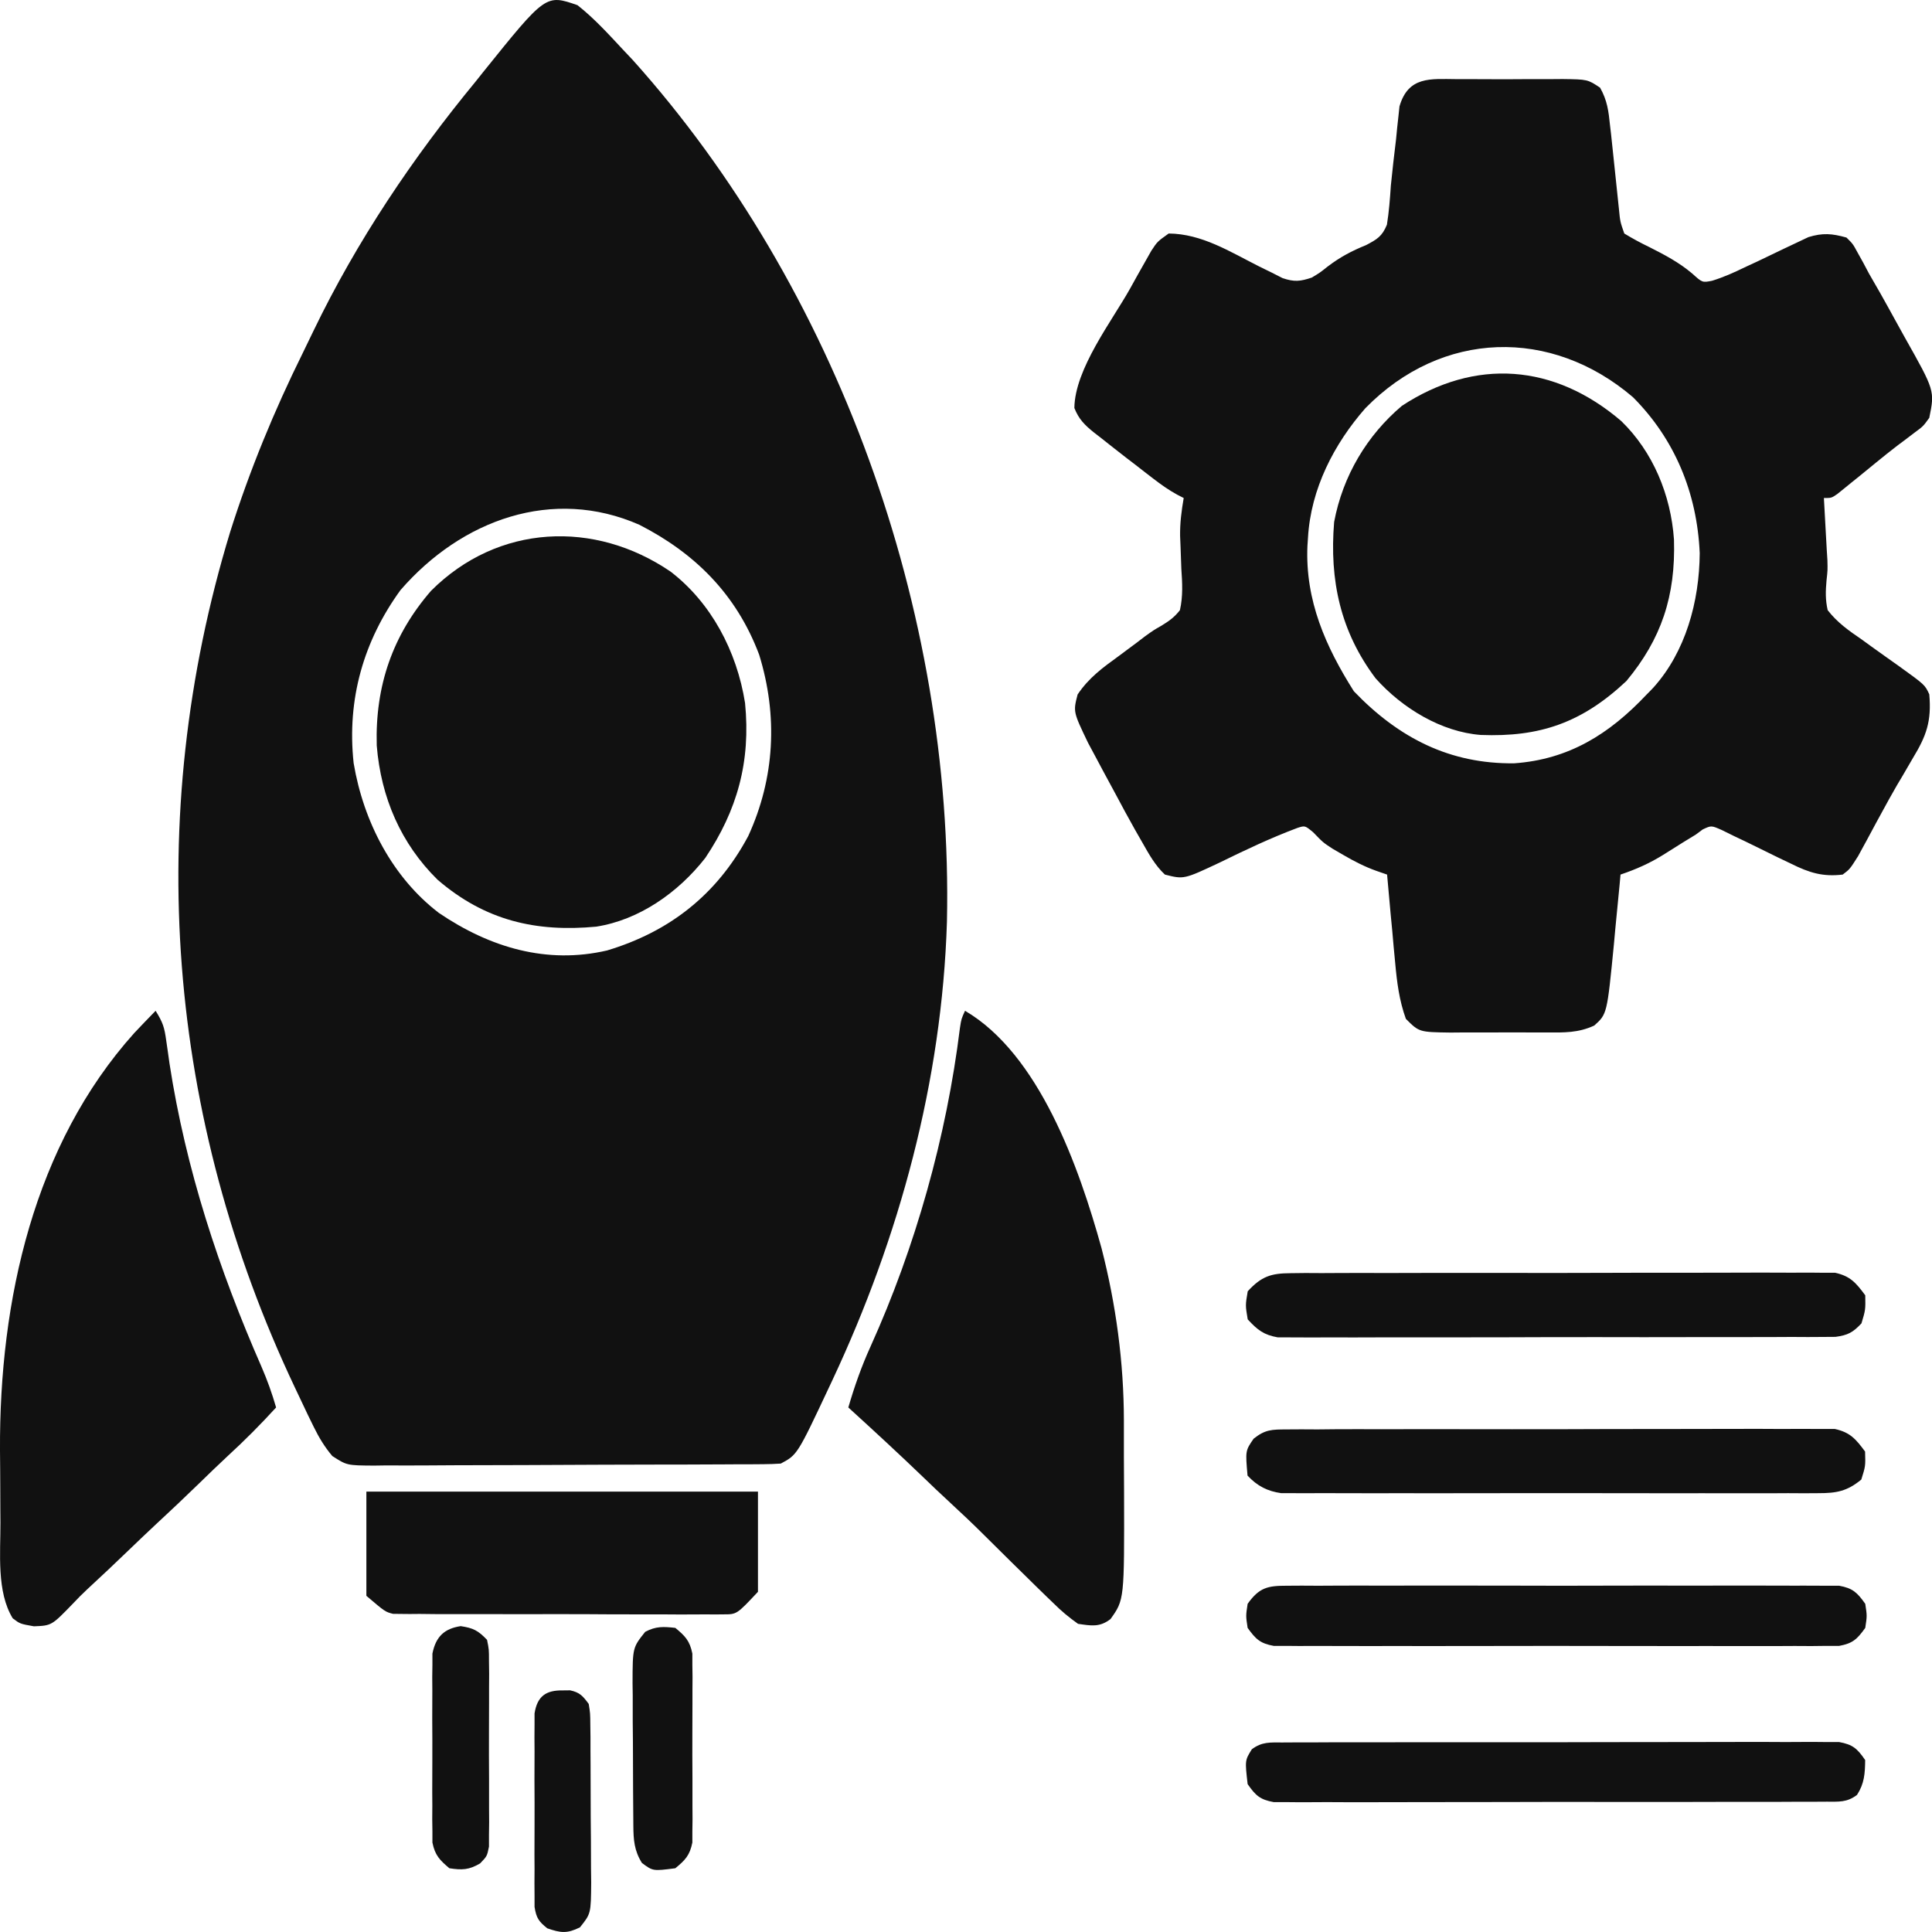
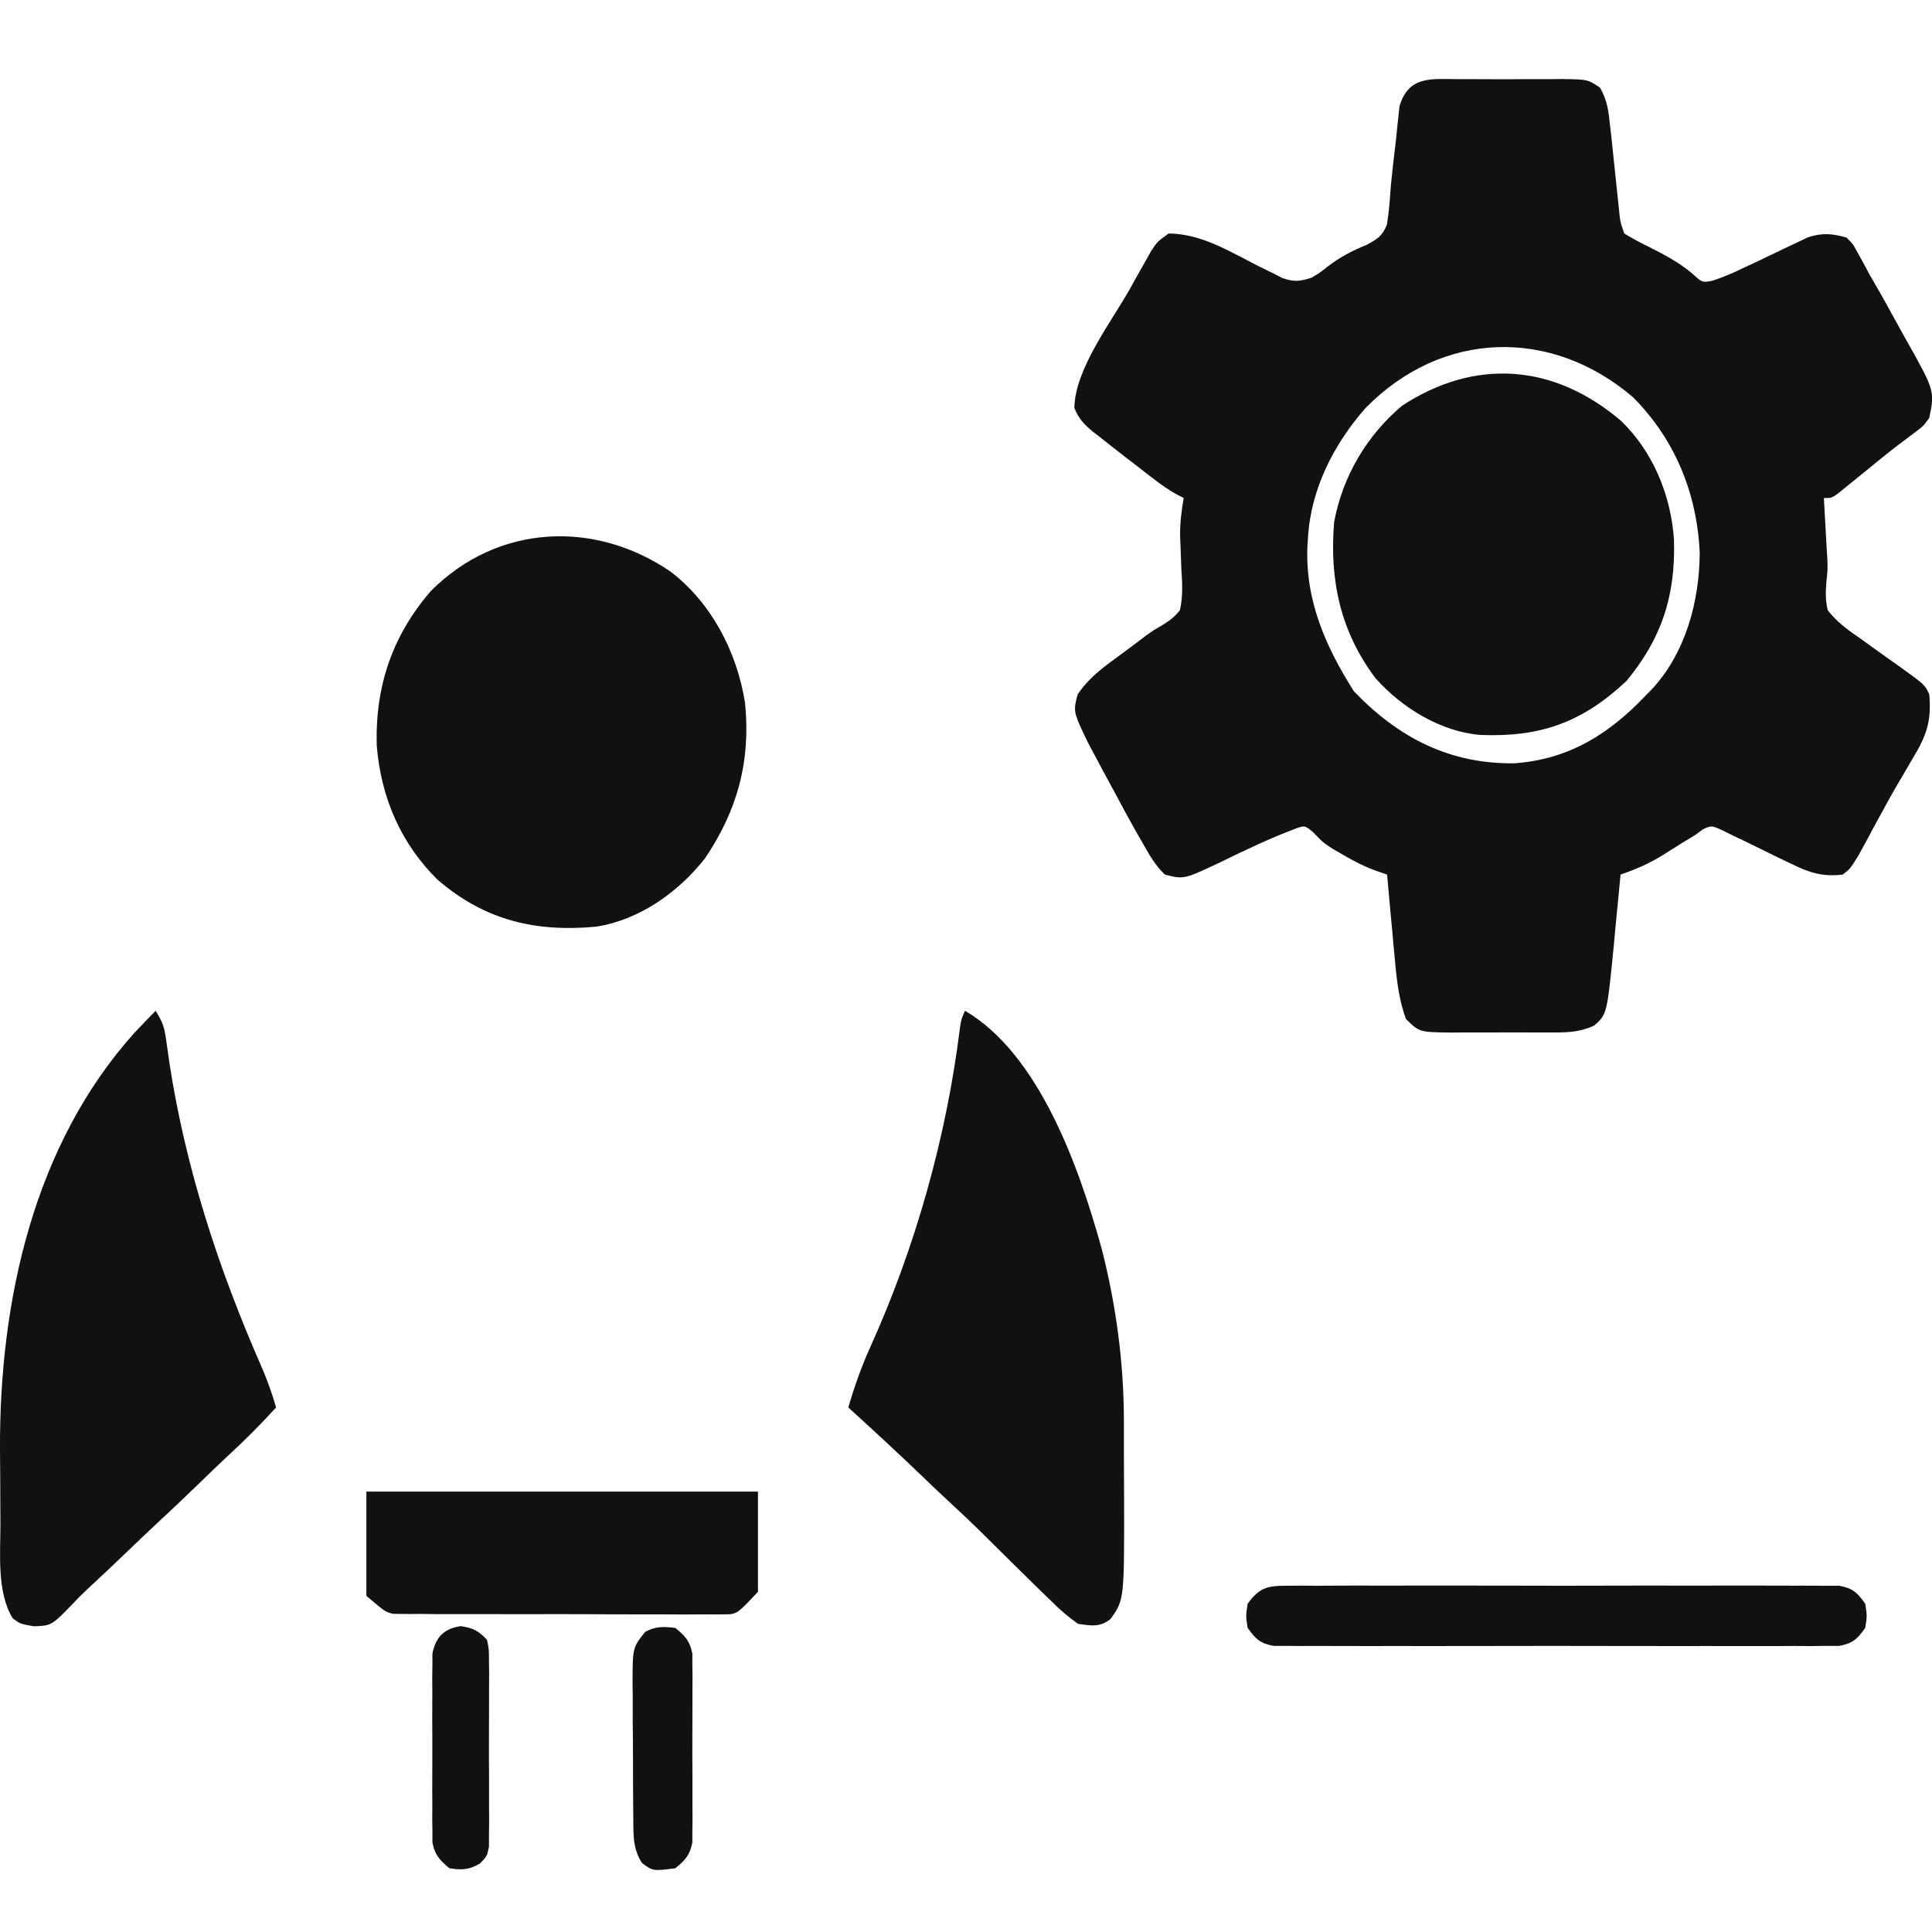
<svg xmlns="http://www.w3.org/2000/svg" width="22" height="22" viewBox="0 0 22 22" fill="none">
-   <path d="M6.576 0.059C6.763 0.206 6.926 0.385 7.09 0.561C7.128 0.601 7.167 0.642 7.206 0.684C9.523 3.267 10.86 6.943 10.783 10.496C10.727 12.311 10.24 14.092 9.481 15.711C9.468 15.738 9.455 15.765 9.442 15.794C9.079 16.566 9.079 16.566 8.891 16.666C8.825 16.671 8.759 16.672 8.694 16.673C8.652 16.673 8.61 16.673 8.567 16.674C8.521 16.674 8.476 16.674 8.428 16.674C8.38 16.674 8.332 16.675 8.282 16.675C8.122 16.676 7.962 16.676 7.802 16.677C7.748 16.677 7.693 16.677 7.637 16.677C7.378 16.678 7.12 16.679 6.861 16.679C6.562 16.68 6.263 16.681 5.965 16.683C5.706 16.684 5.447 16.685 5.189 16.685C5.079 16.685 4.968 16.686 4.858 16.687C4.705 16.688 4.551 16.688 4.397 16.687C4.351 16.688 4.306 16.689 4.259 16.689C3.95 16.687 3.95 16.687 3.784 16.58C3.695 16.474 3.634 16.373 3.572 16.247C3.549 16.2 3.527 16.154 3.503 16.106C3.48 16.056 3.456 16.007 3.432 15.956C3.408 15.905 3.383 15.853 3.358 15.8C1.905 12.733 1.624 9.327 2.621 6.057C2.843 5.355 3.123 4.675 3.448 4.019C3.488 3.937 3.528 3.854 3.568 3.771C4.065 2.74 4.702 1.795 5.418 0.926C5.445 0.892 5.472 0.858 5.5 0.823C6.215 -0.066 6.215 -0.066 6.576 0.059ZM4.56 6.72C4.142 7.296 3.948 7.961 4.027 8.69C4.14 9.362 4.472 9.994 4.998 10.396C5.582 10.792 6.229 10.982 6.913 10.823C7.612 10.613 8.158 10.198 8.52 9.521C8.823 8.861 8.86 8.153 8.645 7.456C8.384 6.761 7.906 6.296 7.281 5.976C6.295 5.542 5.257 5.916 4.56 6.72Z" fill="#111111" />
  <path d="M16.58 0.901C16.623 0.901 16.666 0.901 16.711 0.901C16.802 0.901 16.893 0.901 16.984 0.902C17.123 0.903 17.263 0.902 17.402 0.901C17.491 0.901 17.579 0.901 17.668 0.901C17.71 0.901 17.752 0.901 17.794 0.9C18.078 0.904 18.078 0.904 18.22 0.998C18.302 1.143 18.317 1.263 18.334 1.431C18.338 1.461 18.341 1.492 18.345 1.524C18.356 1.622 18.366 1.72 18.376 1.818C18.386 1.916 18.397 2.015 18.407 2.113C18.417 2.202 18.426 2.291 18.435 2.38C18.449 2.524 18.449 2.524 18.496 2.659C18.59 2.716 18.682 2.766 18.78 2.813C18.954 2.901 19.119 2.987 19.271 3.116C19.385 3.219 19.385 3.219 19.496 3.197C19.625 3.157 19.743 3.105 19.865 3.045C19.914 3.023 19.962 3 20.012 2.977C20.112 2.929 20.213 2.88 20.314 2.832C20.362 2.809 20.41 2.786 20.46 2.763C20.504 2.742 20.548 2.721 20.593 2.7C20.756 2.65 20.862 2.659 21.026 2.705C21.099 2.777 21.099 2.777 21.151 2.873C21.182 2.929 21.182 2.929 21.214 2.986C21.248 3.05 21.248 3.05 21.283 3.116C21.326 3.191 21.369 3.266 21.413 3.342C21.475 3.451 21.535 3.562 21.596 3.672C21.627 3.729 21.659 3.786 21.69 3.842C22.032 4.449 22.032 4.449 21.969 4.758C21.9 4.854 21.9 4.854 21.798 4.929C21.74 4.973 21.74 4.973 21.681 5.018C21.659 5.034 21.637 5.051 21.615 5.067C21.529 5.132 21.446 5.2 21.362 5.268C21.3 5.318 21.238 5.369 21.176 5.42C21.146 5.444 21.116 5.469 21.084 5.494C21.056 5.517 21.027 5.54 20.998 5.564C20.972 5.584 20.947 5.605 20.921 5.626C20.855 5.671 20.855 5.671 20.769 5.671C20.772 5.725 20.775 5.779 20.778 5.834C20.782 5.907 20.786 5.98 20.79 6.053C20.792 6.088 20.794 6.123 20.796 6.16C20.798 6.195 20.8 6.231 20.802 6.268C20.805 6.304 20.807 6.341 20.809 6.378C20.812 6.492 20.812 6.492 20.799 6.609C20.788 6.732 20.785 6.828 20.812 6.948C20.922 7.09 21.055 7.183 21.2 7.282C21.255 7.321 21.255 7.321 21.31 7.362C21.415 7.438 21.521 7.512 21.626 7.587C21.919 7.798 21.919 7.798 21.969 7.906C21.996 8.213 21.937 8.378 21.782 8.633C21.742 8.701 21.703 8.768 21.664 8.836C21.634 8.888 21.634 8.888 21.602 8.94C21.54 9.047 21.48 9.156 21.421 9.265C21.393 9.317 21.393 9.317 21.363 9.371C21.327 9.439 21.29 9.506 21.254 9.574C21.237 9.604 21.22 9.635 21.203 9.667C21.189 9.693 21.174 9.72 21.159 9.748C21.064 9.898 21.064 9.898 20.983 9.959C20.756 9.986 20.602 9.938 20.397 9.836C20.344 9.811 20.291 9.785 20.238 9.76C20.156 9.72 20.074 9.679 19.992 9.639C19.912 9.599 19.832 9.561 19.751 9.523C19.704 9.499 19.656 9.476 19.607 9.452C19.487 9.399 19.487 9.399 19.389 9.445C19.363 9.464 19.337 9.483 19.311 9.503C19.265 9.531 19.219 9.559 19.172 9.588C19.094 9.637 19.016 9.686 18.938 9.735C18.78 9.833 18.627 9.9 18.453 9.959C18.45 9.996 18.446 10.033 18.443 10.071C18.427 10.239 18.411 10.407 18.394 10.575C18.389 10.633 18.384 10.691 18.378 10.751C18.3 11.547 18.3 11.547 18.154 11.678C17.973 11.762 17.812 11.758 17.617 11.757C17.558 11.757 17.558 11.757 17.498 11.757C17.416 11.757 17.333 11.757 17.251 11.756C17.124 11.756 16.998 11.756 16.872 11.757C16.792 11.757 16.711 11.757 16.631 11.757C16.593 11.757 16.556 11.757 16.517 11.758C16.16 11.753 16.16 11.753 16.009 11.602C15.933 11.392 15.907 11.184 15.887 10.962C15.881 10.903 15.876 10.844 15.87 10.784C15.865 10.723 15.859 10.662 15.854 10.601C15.848 10.539 15.842 10.476 15.836 10.414C15.822 10.262 15.808 10.111 15.795 9.959C15.755 9.945 15.715 9.932 15.674 9.917C15.539 9.869 15.423 9.809 15.299 9.737C15.258 9.713 15.217 9.689 15.175 9.665C15.066 9.594 15.066 9.594 14.953 9.477C14.86 9.4 14.86 9.4 14.773 9.428C14.472 9.541 14.182 9.678 13.893 9.82C13.481 10.014 13.481 10.014 13.265 9.959C13.154 9.855 13.084 9.728 13.008 9.594C12.98 9.546 12.953 9.498 12.925 9.449C12.848 9.312 12.773 9.174 12.7 9.036C12.654 8.949 12.607 8.863 12.56 8.777C12.53 8.721 12.501 8.666 12.471 8.61C12.444 8.56 12.418 8.511 12.39 8.459C12.22 8.105 12.22 8.105 12.271 7.908C12.4 7.716 12.558 7.602 12.74 7.47C12.773 7.445 12.807 7.42 12.842 7.394C12.875 7.369 12.908 7.344 12.943 7.319C12.991 7.282 12.991 7.282 13.041 7.244C13.136 7.176 13.136 7.176 13.227 7.124C13.313 7.071 13.373 7.029 13.436 6.948C13.472 6.788 13.463 6.637 13.452 6.475C13.449 6.391 13.446 6.307 13.443 6.223C13.441 6.183 13.439 6.143 13.438 6.102C13.436 5.953 13.454 5.817 13.479 5.671C13.455 5.658 13.43 5.646 13.405 5.633C13.306 5.579 13.221 5.518 13.131 5.449C13.098 5.423 13.065 5.398 13.031 5.372C12.979 5.332 12.979 5.332 12.927 5.291C12.893 5.265 12.859 5.239 12.825 5.213C12.728 5.138 12.632 5.062 12.536 4.986C12.509 4.966 12.483 4.945 12.456 4.924C12.352 4.84 12.285 4.775 12.234 4.646C12.239 4.201 12.663 3.654 12.868 3.287C12.897 3.236 12.925 3.184 12.954 3.132C12.995 3.06 12.995 3.06 13.036 2.987C13.073 2.922 13.073 2.922 13.11 2.856C13.179 2.751 13.179 2.751 13.308 2.659C13.685 2.662 14.005 2.866 14.34 3.035C14.386 3.057 14.432 3.08 14.479 3.103C14.521 3.124 14.563 3.145 14.605 3.167C14.738 3.212 14.806 3.205 14.937 3.161C15.029 3.106 15.029 3.106 15.117 3.036C15.26 2.927 15.393 2.857 15.556 2.791C15.679 2.726 15.738 2.693 15.793 2.559C15.817 2.41 15.828 2.263 15.838 2.112C15.855 1.937 15.876 1.762 15.897 1.587C15.901 1.543 15.905 1.499 15.91 1.453C15.915 1.411 15.919 1.369 15.924 1.326C15.928 1.289 15.932 1.251 15.936 1.212C16.036 0.866 16.291 0.899 16.58 0.901ZM15.548 4.648C15.194 5.051 14.925 5.565 14.894 6.127C14.892 6.156 14.89 6.186 14.888 6.216C14.861 6.839 15.097 7.366 15.417 7.872C15.932 8.408 16.513 8.7 17.242 8.692C17.861 8.648 18.322 8.364 18.753 7.906C18.778 7.881 18.803 7.856 18.828 7.829C19.194 7.422 19.351 6.851 19.355 6.299C19.325 5.61 19.069 4.999 18.595 4.523C17.664 3.727 16.419 3.758 15.548 4.648Z" fill="#111111" />
  <path d="M7.636 6.509C8.096 6.862 8.39 7.412 8.484 8.005C8.55 8.672 8.396 9.226 8.031 9.77C7.72 10.167 7.276 10.476 6.789 10.552C6.106 10.616 5.525 10.485 4.982 10.017C4.567 9.608 4.338 9.084 4.29 8.489C4.271 7.808 4.472 7.231 4.908 6.728C5.671 5.965 6.773 5.92 7.636 6.509Z" fill="#111111" />
  <path d="M18.462 4.795C18.822 5.145 19.026 5.633 19.062 6.145C19.081 6.787 18.919 7.275 18.52 7.755C18.012 8.232 17.533 8.395 16.862 8.369C16.415 8.335 15.968 8.066 15.664 7.724C15.265 7.194 15.137 6.61 15.192 5.944C15.291 5.416 15.568 4.956 15.964 4.621C16.799 4.074 17.699 4.142 18.462 4.795Z" fill="#111111" />
  <path d="M10.989 11.51C11.833 12.005 12.286 13.286 12.543 14.212C12.708 14.854 12.797 15.511 12.798 16.176C12.798 16.242 12.798 16.242 12.798 16.308C12.798 16.4 12.798 16.492 12.798 16.583C12.798 16.722 12.799 16.86 12.8 16.999C12.803 18.216 12.803 18.216 12.646 18.436C12.522 18.533 12.424 18.512 12.276 18.491C12.169 18.415 12.086 18.346 11.994 18.254C11.969 18.23 11.943 18.205 11.917 18.18C11.836 18.102 11.756 18.023 11.675 17.943C11.622 17.891 11.569 17.839 11.515 17.786C11.413 17.686 11.311 17.584 11.209 17.483C11.08 17.354 10.948 17.23 10.815 17.107C10.714 17.015 10.616 16.92 10.518 16.826C10.236 16.555 9.949 16.29 9.66 16.027C9.73 15.787 9.81 15.559 9.913 15.333C10.423 14.204 10.778 12.946 10.931 11.705C10.947 11.602 10.947 11.602 10.989 11.51Z" fill="#111111" />
  <path d="M1.772 11.51C1.855 11.644 1.872 11.697 1.893 11.85C1.899 11.891 1.905 11.932 1.911 11.974C1.917 12.019 1.923 12.063 1.93 12.109C2.115 13.313 2.494 14.46 2.977 15.562C3.043 15.714 3.098 15.867 3.144 16.027C2.968 16.22 2.787 16.402 2.596 16.577C2.484 16.681 2.375 16.787 2.265 16.894C2.102 17.052 1.939 17.207 1.773 17.36C1.671 17.455 1.571 17.551 1.471 17.647C1.315 17.797 1.157 17.947 0.997 18.094C0.939 18.148 0.883 18.204 0.829 18.262C0.588 18.511 0.588 18.511 0.386 18.519C0.228 18.491 0.228 18.491 0.145 18.428C-0.04 18.127 0.006 17.685 0.005 17.337C0.005 17.293 0.004 17.249 0.004 17.204C0.004 17.112 0.003 17.02 0.003 16.928C0.003 16.791 0.001 16.653 0 16.516C-0.009 14.803 0.389 13.033 1.529 11.763C1.609 11.678 1.69 11.594 1.772 11.51Z" fill="#111111" />
  <path d="M4.172 16.985C5.644 16.985 7.115 16.985 8.631 16.985C8.631 17.362 8.631 17.738 8.631 18.126C8.39 18.383 8.39 18.383 8.24 18.383C8.189 18.384 8.189 18.384 8.137 18.384C8.1 18.384 8.064 18.383 8.026 18.383C7.987 18.383 7.948 18.384 7.908 18.384C7.779 18.385 7.651 18.384 7.522 18.383C7.432 18.383 7.343 18.383 7.253 18.383C7.066 18.383 6.878 18.383 6.69 18.381C6.45 18.38 6.21 18.38 5.969 18.381C5.785 18.381 5.6 18.381 5.415 18.38C5.326 18.38 5.237 18.38 5.149 18.38C5.025 18.381 4.901 18.38 4.777 18.378C4.741 18.379 4.704 18.379 4.666 18.379C4.632 18.379 4.599 18.378 4.564 18.378C4.534 18.377 4.505 18.377 4.475 18.377C4.386 18.354 4.386 18.354 4.172 18.172C4.172 17.78 4.172 17.389 4.172 16.985Z" fill="#111111" />
-   <path d="M14.649 16.277C14.704 16.277 14.76 16.276 14.818 16.276C14.88 16.276 14.941 16.276 15.003 16.277C15.068 16.276 15.134 16.276 15.199 16.275C15.376 16.274 15.553 16.274 15.729 16.275C15.877 16.275 16.025 16.275 16.173 16.274C16.521 16.274 16.869 16.274 17.218 16.275C17.577 16.275 17.937 16.275 18.296 16.273C18.605 16.272 18.913 16.272 19.222 16.272C19.407 16.272 19.591 16.272 19.775 16.271C19.948 16.27 20.122 16.271 20.295 16.272C20.359 16.272 20.422 16.272 20.486 16.271C20.573 16.271 20.66 16.271 20.747 16.272C20.795 16.272 20.844 16.272 20.894 16.272C21.066 16.31 21.131 16.384 21.238 16.529C21.243 16.695 21.243 16.695 21.195 16.848C21.033 16.982 20.91 17.003 20.709 17.003C20.654 17.003 20.599 17.003 20.543 17.004C20.482 17.004 20.422 17.003 20.361 17.003C20.297 17.003 20.233 17.003 20.17 17.004C19.996 17.004 19.823 17.004 19.65 17.004C19.468 17.003 19.287 17.004 19.105 17.004C18.801 17.004 18.496 17.004 18.192 17.003C17.839 17.002 17.487 17.003 17.135 17.003C16.833 17.004 16.53 17.004 16.228 17.004C16.047 17.003 15.867 17.003 15.686 17.004C15.516 17.004 15.347 17.004 15.177 17.003C15.114 17.003 15.052 17.003 14.99 17.003C14.905 17.004 14.82 17.003 14.735 17.003C14.687 17.003 14.639 17.003 14.59 17.003C14.434 16.981 14.318 16.923 14.206 16.803C14.181 16.52 14.181 16.52 14.275 16.383C14.407 16.277 14.484 16.278 14.649 16.277Z" fill="#111111" />
-   <path d="M14.697 14.498C14.753 14.498 14.808 14.497 14.865 14.496C14.927 14.497 14.988 14.497 15.049 14.497C15.114 14.497 15.179 14.497 15.243 14.496C15.419 14.495 15.595 14.495 15.77 14.496C15.917 14.496 16.063 14.495 16.21 14.495C16.556 14.494 16.902 14.495 17.248 14.495C17.605 14.496 17.961 14.495 18.318 14.494C18.625 14.493 18.931 14.492 19.238 14.493C19.421 14.493 19.603 14.493 19.786 14.492C19.959 14.491 20.131 14.491 20.302 14.492C20.366 14.493 20.429 14.492 20.492 14.492C20.578 14.491 20.664 14.492 20.75 14.493C20.823 14.493 20.823 14.493 20.897 14.493C21.068 14.531 21.133 14.605 21.24 14.75C21.243 14.915 21.243 14.915 21.197 15.069C21.099 15.174 21.041 15.204 20.902 15.223C20.829 15.223 20.829 15.223 20.756 15.224C20.672 15.224 20.672 15.224 20.587 15.225C20.526 15.225 20.465 15.225 20.403 15.224C20.338 15.225 20.274 15.225 20.209 15.225C20.033 15.226 19.858 15.226 19.682 15.226C19.535 15.226 19.388 15.226 19.241 15.226C18.895 15.227 18.549 15.227 18.203 15.226C17.846 15.226 17.489 15.226 17.132 15.228C16.825 15.229 16.518 15.229 16.212 15.229C16.029 15.229 15.845 15.229 15.662 15.229C15.49 15.23 15.318 15.23 15.146 15.229C15.083 15.229 15.019 15.229 14.956 15.23C14.87 15.23 14.784 15.229 14.697 15.229C14.649 15.229 14.601 15.229 14.551 15.229C14.392 15.201 14.32 15.146 14.208 15.024C14.181 14.864 14.181 14.864 14.208 14.704C14.365 14.533 14.475 14.499 14.697 14.498Z" fill="#111111" />
-   <path d="M14.605 19.842C14.662 19.841 14.719 19.841 14.777 19.841C14.84 19.841 14.902 19.841 14.965 19.841C15.031 19.841 15.098 19.841 15.164 19.84C15.343 19.839 15.523 19.84 15.702 19.84C15.852 19.84 16.002 19.84 16.152 19.839C16.505 19.839 16.859 19.839 17.212 19.839C17.577 19.84 17.942 19.839 18.306 19.838C18.619 19.837 18.933 19.837 19.245 19.837C19.433 19.837 19.62 19.837 19.807 19.836C19.983 19.835 20.158 19.836 20.334 19.837C20.399 19.837 20.463 19.837 20.528 19.836C20.616 19.835 20.704 19.836 20.792 19.837C20.842 19.837 20.891 19.837 20.942 19.837C21.096 19.865 21.148 19.909 21.239 20.042C21.237 20.197 21.23 20.309 21.146 20.439C21.031 20.526 20.94 20.516 20.799 20.516C20.743 20.517 20.687 20.517 20.629 20.517C20.567 20.517 20.504 20.517 20.442 20.517C20.376 20.517 20.31 20.517 20.245 20.518C20.066 20.519 19.888 20.518 19.709 20.518C19.561 20.518 19.412 20.518 19.263 20.519C18.912 20.519 18.561 20.519 18.209 20.519C17.847 20.518 17.485 20.519 17.122 20.52C16.811 20.521 16.5 20.521 16.189 20.521C16.003 20.521 15.817 20.521 15.631 20.522C15.457 20.523 15.282 20.522 15.107 20.521C15.043 20.521 14.979 20.521 14.915 20.522C14.827 20.523 14.74 20.522 14.652 20.521C14.603 20.521 14.554 20.521 14.504 20.521C14.35 20.493 14.299 20.448 14.207 20.316C14.176 20.046 14.176 20.046 14.255 19.919C14.372 19.832 14.463 19.842 14.605 19.842Z" fill="#111111" />
  <path d="M14.652 18.057C14.737 18.056 14.737 18.056 14.823 18.056C14.885 18.056 14.947 18.056 15.01 18.057C15.075 18.056 15.141 18.056 15.207 18.056C15.385 18.055 15.563 18.055 15.742 18.056C15.928 18.056 16.114 18.056 16.301 18.055C16.614 18.055 16.927 18.056 17.241 18.056C17.603 18.058 17.965 18.057 18.327 18.056C18.638 18.055 18.949 18.055 19.259 18.056C19.445 18.056 19.631 18.056 19.817 18.055C19.991 18.055 20.166 18.055 20.34 18.056C20.404 18.057 20.468 18.056 20.532 18.056C20.62 18.056 20.707 18.056 20.795 18.057C20.868 18.057 20.868 18.057 20.943 18.057C21.096 18.085 21.147 18.132 21.24 18.263C21.261 18.4 21.261 18.4 21.24 18.537C21.147 18.667 21.096 18.714 20.943 18.742C20.894 18.742 20.845 18.742 20.795 18.742C20.71 18.743 20.71 18.743 20.624 18.744C20.562 18.743 20.5 18.743 20.437 18.743C20.372 18.743 20.306 18.743 20.241 18.744C20.062 18.744 19.884 18.744 19.706 18.744C19.519 18.743 19.333 18.744 19.146 18.744C18.833 18.744 18.52 18.744 18.207 18.743C17.845 18.742 17.483 18.742 17.12 18.743C16.809 18.744 16.499 18.744 16.188 18.744C16.002 18.743 15.816 18.743 15.631 18.744C15.456 18.744 15.282 18.744 15.107 18.743C15.043 18.743 14.979 18.743 14.915 18.743C14.827 18.744 14.74 18.743 14.652 18.742C14.604 18.742 14.555 18.742 14.504 18.742C14.351 18.714 14.3 18.667 14.207 18.537C14.186 18.4 14.186 18.4 14.207 18.263C14.34 18.076 14.437 18.057 14.652 18.057Z" fill="#111111" />
  <path d="M7.69 18.537C7.8 18.628 7.855 18.683 7.884 18.83C7.884 18.871 7.884 18.912 7.884 18.955C7.885 19.002 7.885 19.048 7.886 19.097C7.885 19.147 7.885 19.198 7.885 19.249C7.885 19.301 7.885 19.353 7.885 19.407C7.885 19.517 7.885 19.627 7.884 19.736C7.883 19.905 7.884 20.073 7.885 20.241C7.885 20.348 7.885 20.454 7.885 20.561C7.885 20.611 7.885 20.662 7.886 20.714C7.885 20.761 7.885 20.808 7.884 20.856C7.884 20.897 7.884 20.938 7.884 20.981C7.855 21.128 7.801 21.183 7.69 21.274C7.435 21.307 7.435 21.307 7.31 21.214C7.222 21.074 7.213 20.951 7.212 20.787C7.211 20.723 7.211 20.723 7.211 20.657C7.21 20.61 7.21 20.564 7.21 20.516C7.21 20.468 7.21 20.42 7.209 20.371C7.209 20.269 7.209 20.168 7.208 20.067C7.208 19.912 7.207 19.757 7.205 19.602C7.205 19.504 7.205 19.405 7.205 19.307C7.204 19.261 7.204 19.214 7.203 19.166C7.204 18.761 7.204 18.761 7.347 18.582C7.469 18.517 7.556 18.522 7.69 18.537Z" fill="#111111" />
  <path d="M5.246 18.517C5.39 18.539 5.443 18.566 5.546 18.673C5.568 18.782 5.568 18.782 5.568 18.913C5.569 18.962 5.569 19.011 5.57 19.061C5.57 19.114 5.569 19.166 5.569 19.221C5.569 19.275 5.569 19.329 5.569 19.385C5.569 19.5 5.569 19.614 5.568 19.729C5.567 19.905 5.568 20.08 5.569 20.256C5.569 20.367 5.569 20.478 5.569 20.59C5.569 20.642 5.569 20.695 5.57 20.75C5.569 20.798 5.569 20.847 5.568 20.898C5.568 20.941 5.568 20.984 5.568 21.028C5.546 21.137 5.546 21.137 5.467 21.219C5.34 21.294 5.26 21.296 5.117 21.274C5.008 21.182 4.953 21.127 4.924 20.981C4.924 20.939 4.924 20.898 4.924 20.856C4.923 20.809 4.922 20.762 4.922 20.714C4.922 20.663 4.923 20.613 4.923 20.561C4.923 20.509 4.923 20.457 4.922 20.404C4.922 20.294 4.923 20.184 4.923 20.074C4.924 19.906 4.923 19.738 4.922 19.57C4.922 19.463 4.923 19.356 4.923 19.249C4.923 19.199 4.922 19.149 4.922 19.097C4.922 19.05 4.923 19.003 4.924 18.955C4.924 18.913 4.924 18.872 4.924 18.83C4.963 18.633 5.063 18.545 5.246 18.517Z" fill="#111111" />
-   <path d="M6.404 19.249C6.448 19.249 6.448 19.249 6.492 19.248C6.602 19.272 6.635 19.31 6.704 19.403C6.721 19.51 6.721 19.51 6.722 19.638C6.723 19.686 6.723 19.734 6.724 19.783C6.724 19.834 6.724 19.886 6.724 19.939C6.725 19.992 6.725 20.045 6.725 20.1C6.726 20.212 6.726 20.325 6.726 20.437C6.726 20.609 6.727 20.781 6.729 20.953C6.729 21.061 6.73 21.171 6.73 21.279C6.731 21.357 6.731 21.357 6.732 21.436C6.729 21.791 6.729 21.791 6.604 21.947C6.457 22.02 6.385 22.011 6.232 21.958C6.136 21.881 6.107 21.842 6.087 21.714C6.087 21.672 6.087 21.63 6.087 21.586C6.087 21.538 6.086 21.49 6.086 21.441C6.086 21.389 6.086 21.337 6.087 21.284C6.087 21.231 6.086 21.178 6.086 21.123C6.086 21.01 6.087 20.898 6.087 20.785C6.088 20.613 6.087 20.441 6.086 20.268C6.086 20.159 6.086 20.05 6.087 19.941C6.086 19.889 6.086 19.837 6.086 19.784C6.086 19.736 6.087 19.688 6.087 19.639C6.087 19.596 6.087 19.554 6.087 19.511C6.118 19.311 6.222 19.247 6.404 19.249Z" fill="#111111" />
</svg>